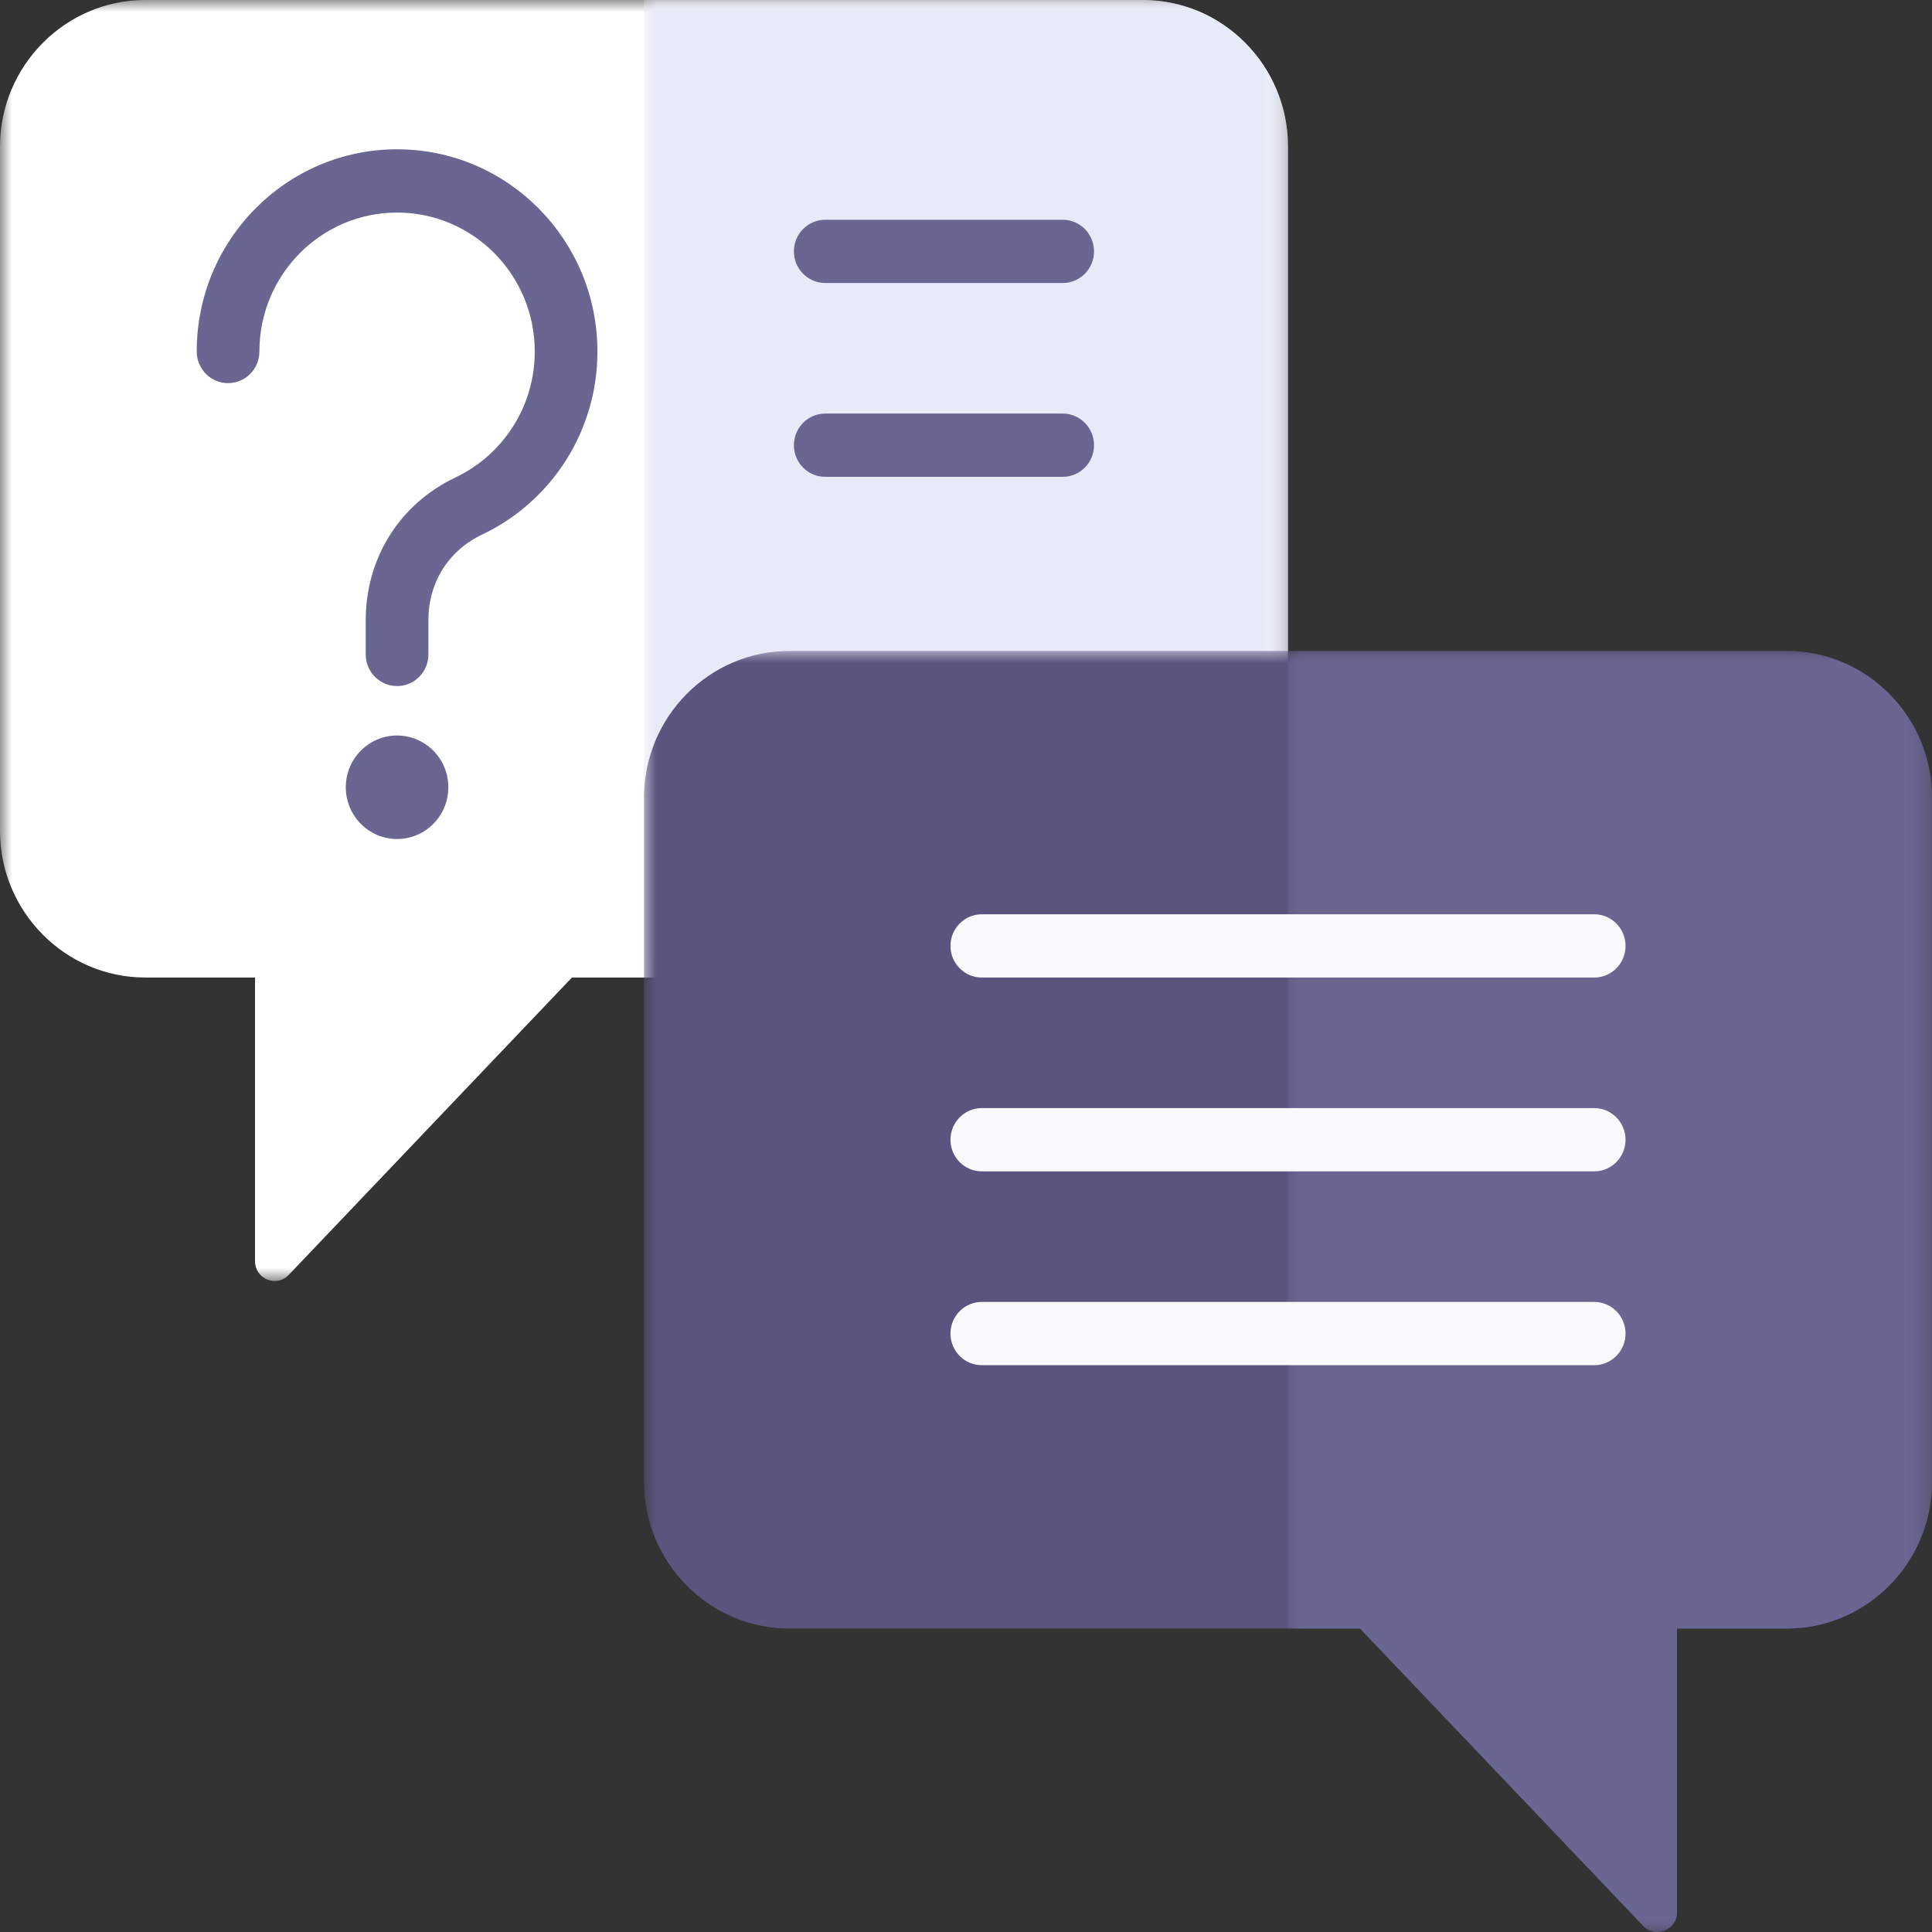
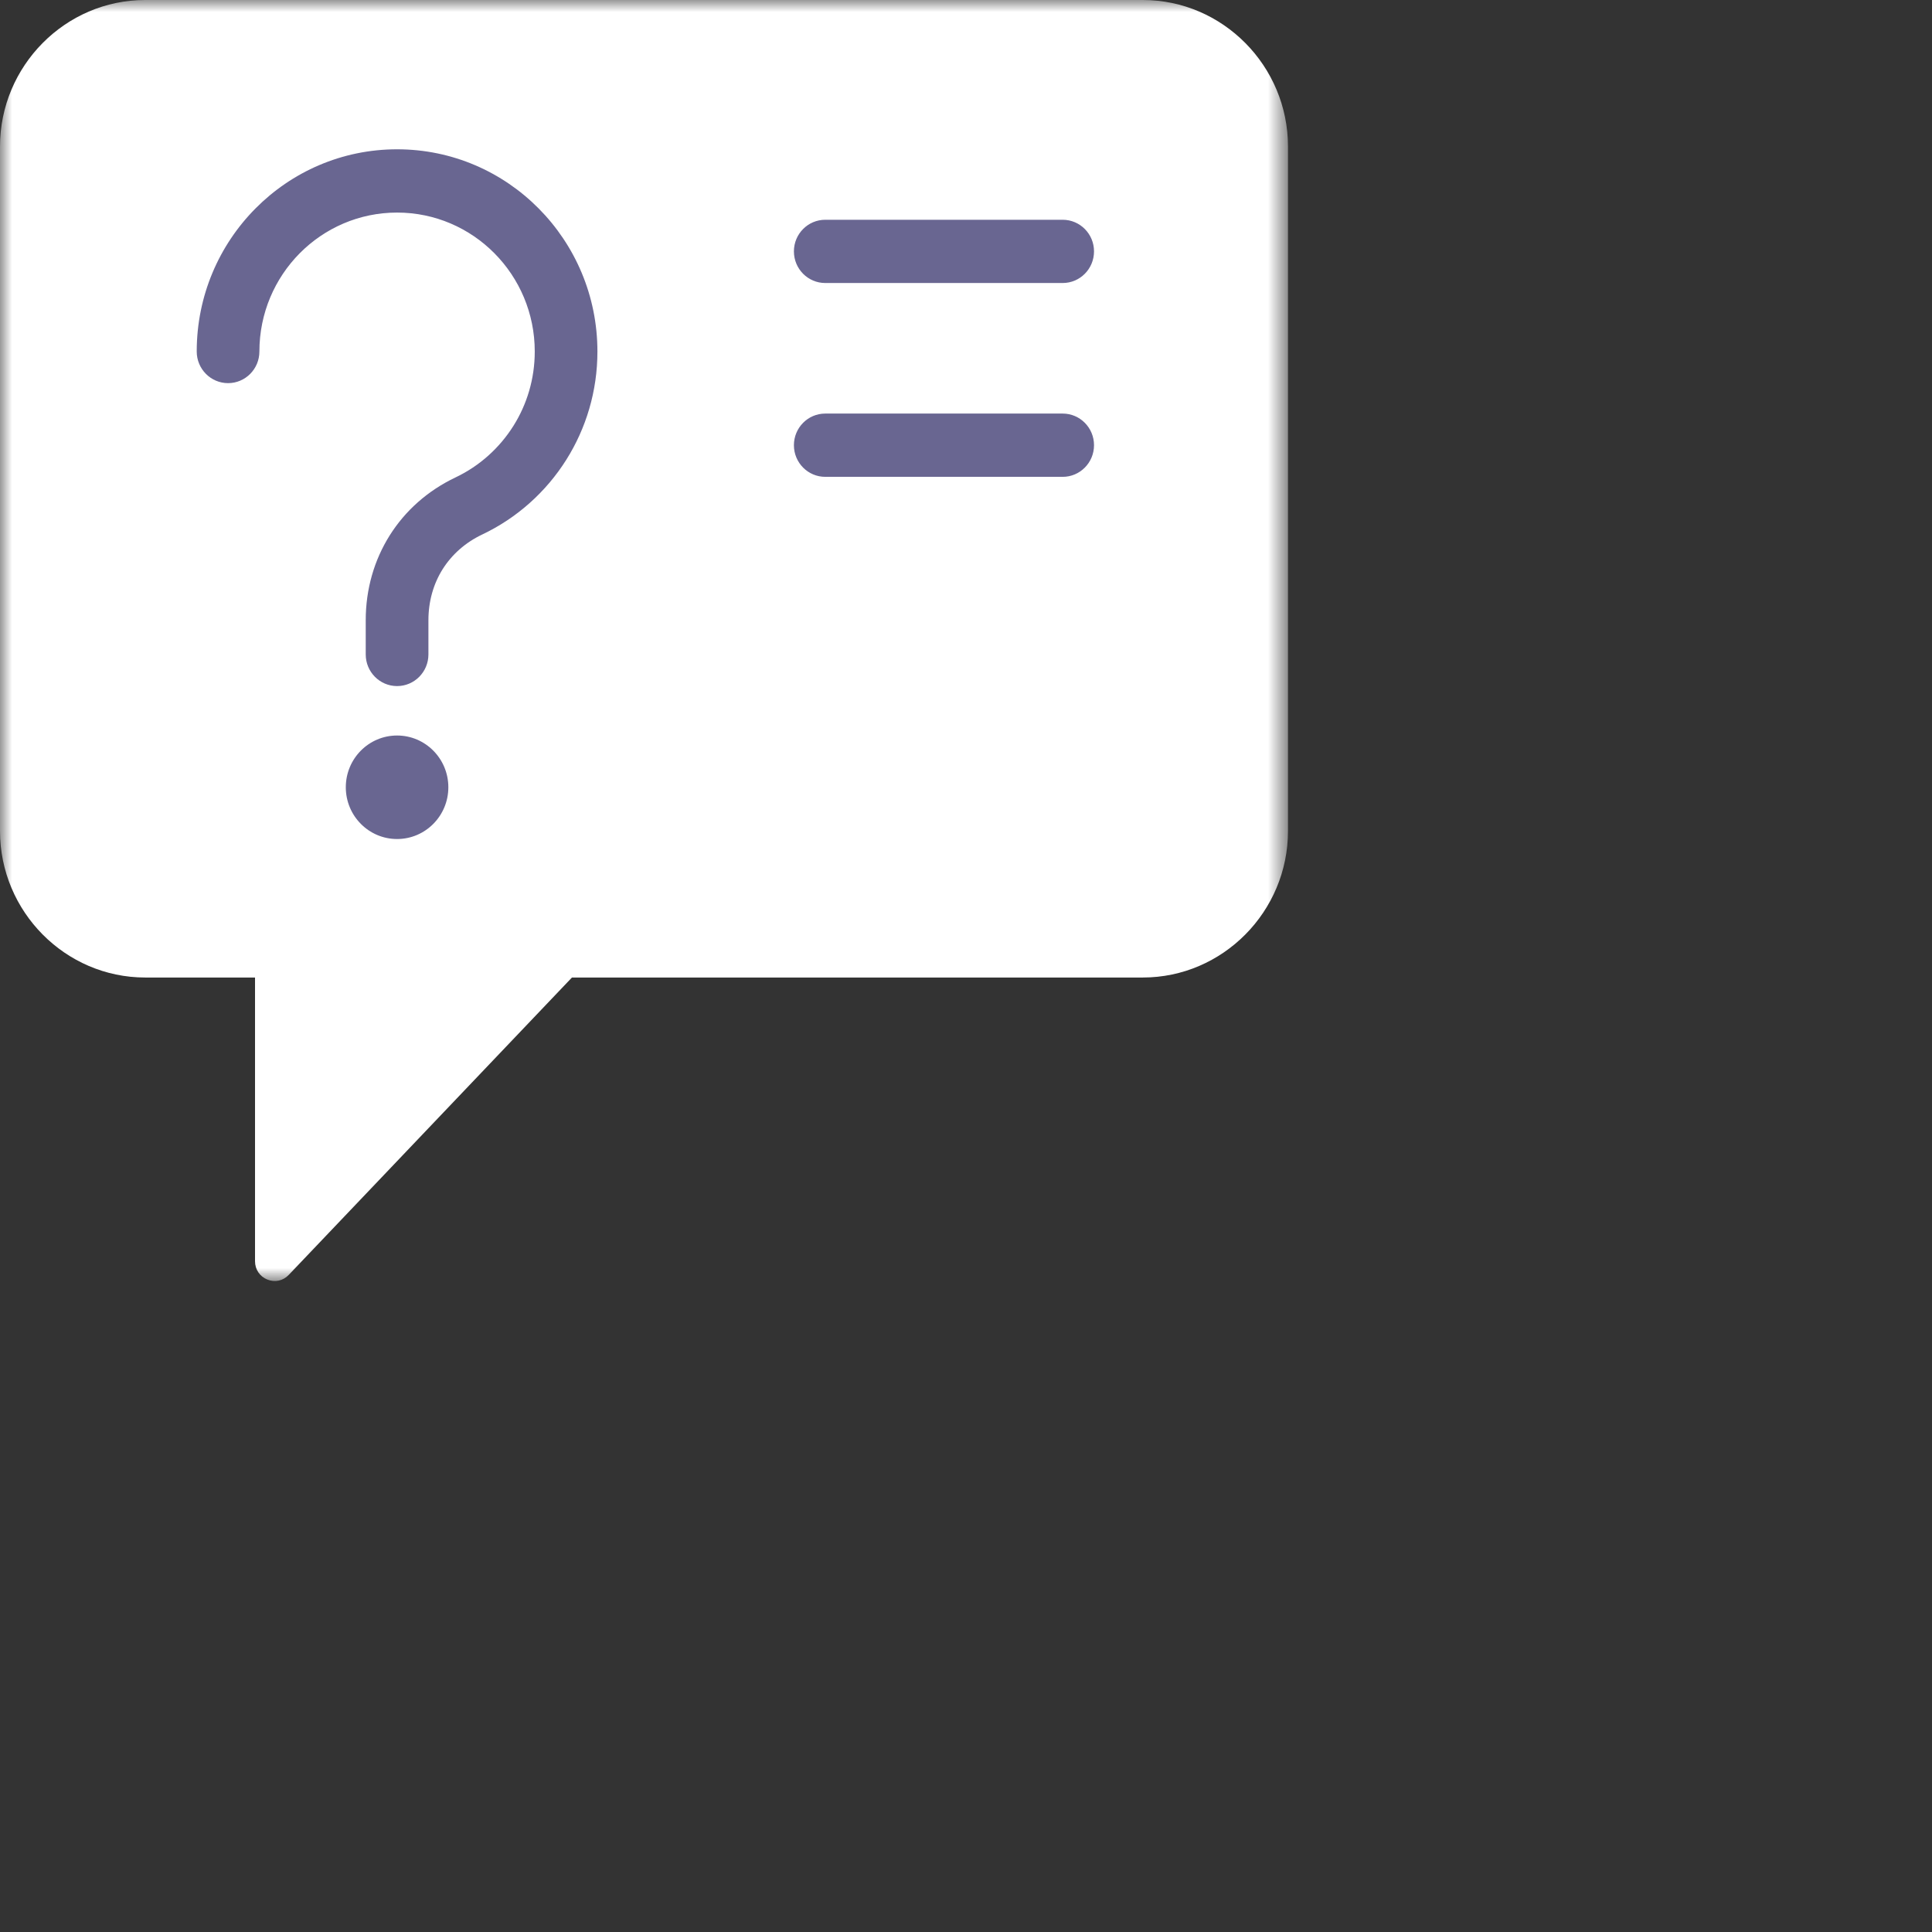
<svg xmlns="http://www.w3.org/2000/svg" xmlns:xlink="http://www.w3.org/1999/xlink" width="80px" height="80px" viewBox="0 0 80 80" version="1.1">
  <rect x="0" y="0" width="80" height="80" fill="#333333" stroke="none" />
  <title>563BAF20-3534-473B-AD05-CB529642BD3A</title>
  <defs>
    <polygon id="path-1" points="0 0 53.333 0 53.333 53.045 0 53.045" />
-     <polygon id="path-3" points="0 0 26.667 0 26.667 40.477 0 40.477" />
-     <polygon id="path-5" points="0 0 53.333 0 53.333 53.045 0 53.045" />
    <polygon id="path-7" points="0 0 26.667 0 26.667 53.045 0 53.045" />
  </defs>
  <g id="Page-1" stroke="none" stroke-width="1" fill="none" fill-rule="evenodd">
    <g id="Contact" transform="translate(-1373, -998)">
      <g id="Group-17" transform="translate(1373, 998)">
        <g id="Group-3">
          <mask id="mask-2" fill="white">
            <use xlink:href="#path-1" />
          </mask>
          <g id="Clip-2" />
          <path d="M47.321,-3.63351463e-05 L6.012,-3.63351463e-05 C2.705,-3.63351463e-05 0,2.73 0,6.068 L0,34.41 C0,37.747 2.705,40.477 6.012,40.477 L10.56,40.477 L10.56,52.224 C10.56,52.565 10.755,52.856 11.068,52.983 C11.382,53.111 11.722,53.037 11.956,52.791 L23.683,40.477 L47.321,40.477 C50.628,40.477 53.333,37.747 53.333,34.41 L53.333,6.068 C53.333,2.73 50.628,-3.63351463e-05 47.321,-3.63351463e-05 Z" id="Fill-1" fill="#FFFFFF" mask="url(#mask-2)" />
        </g>
        <g id="Group-6" transform="translate(26.667, 0)">
          <mask id="mask-4" fill="white">
            <use xlink:href="#path-3" />
          </mask>
          <g id="Clip-5" />
          <path d="M20.655,-3.63351463e-05 L0,-3.63351463e-05 L0,40.477 L20.655,40.477 C23.961,40.477 26.667,37.747 26.667,34.41 L26.667,6.068 C26.667,2.73 23.961,-3.63351463e-05 20.655,-3.63351463e-05" id="Fill-4" fill="#E7EBF7" mask="url(#mask-4)" />
        </g>
        <path d="M34.172,19.745 C33.455,19.745 32.874,19.158 32.874,18.435 C32.874,17.712 33.455,17.125 34.172,17.125 L44.004,17.125 C44.72,17.125 45.301,17.712 45.301,18.435 C45.301,19.158 44.72,19.745 44.004,19.745 L34.172,19.745 Z M34.172,11.719 C33.455,11.719 32.874,11.133 32.874,10.409 C32.874,9.686 33.455,9.1 34.172,9.1 L44.004,9.1 C44.72,9.1 45.301,9.686 45.301,10.409 C45.301,11.133 44.72,11.719 44.004,11.719 L34.172,11.719 Z M10.741,14.555 C10.741,15.278 10.16,15.865 9.444,15.865 C8.727,15.865 8.146,15.278 8.146,14.555 C8.146,12.243 9.074,10.15 10.576,8.635 C12.077,7.119 14.151,6.182 16.442,6.182 C18.733,6.182 20.807,7.119 22.308,8.635 C23.809,10.15 24.738,12.243 24.738,14.555 C24.738,16.201 24.266,17.739 23.45,19.036 C22.61,20.371 21.403,21.451 19.971,22.131 C19.269,22.464 18.71,22.963 18.328,23.57 C17.948,24.175 17.74,24.898 17.74,25.683 L17.74,27.099 C17.74,27.822 17.159,28.409 16.442,28.409 C15.725,28.409 15.144,27.822 15.144,27.099 L15.144,25.683 C15.144,24.393 15.495,23.191 16.138,22.168 C16.779,21.149 17.708,20.317 18.866,19.767 C19.849,19.3 20.68,18.556 21.26,17.634 C21.819,16.745 22.143,15.689 22.143,14.555 C22.143,12.966 21.504,11.528 20.473,10.487 C19.441,9.446 18.016,8.802 16.442,8.802 C14.868,8.802 13.443,9.446 12.411,10.487 C11.38,11.528 10.741,12.966 10.741,14.555 Z M16.442,30.456 C17.614,30.456 18.565,31.415 18.565,32.599 C18.565,33.782 17.614,34.742 16.442,34.742 C15.269,34.742 14.319,33.782 14.319,32.599 C14.319,31.415 15.269,30.456 16.442,30.456 L16.442,30.456 Z" id="Fill-7" fill="#696691" />
        <g id="Group-11" transform="translate(26.667, 26.955)">
          <mask id="mask-6" fill="white">
            <use xlink:href="#path-5" />
          </mask>
          <g id="Clip-10" />
-           <path d="M6.012,0 L47.321,0 C50.628,0 53.333,2.73 53.333,6.068 L53.333,34.41 C53.333,37.747 50.628,40.478 47.321,40.478 L42.773,40.478 L42.773,52.224 C42.773,52.565 42.579,52.856 42.265,52.983 C41.952,53.111 41.612,53.037 41.377,52.791 L29.65,40.478 L6.012,40.478 C2.705,40.478 0,37.747 0,34.41 L0,6.068 C0,2.73 2.705,0 6.012,0" id="Fill-9" fill="#5A557E" mask="url(#mask-6)" />
        </g>
        <g id="Group-14" transform="translate(53.333, 26.955)">
          <mask id="mask-8" fill="white">
            <use xlink:href="#path-7" />
          </mask>
          <g id="Clip-13" />
-           <path d="M0,0 L20.655,0 C23.962,0 26.667,2.73 26.667,6.068 L26.667,34.41 C26.667,37.747 23.962,40.478 20.655,40.478 L16.107,40.478 L16.107,52.224 C16.107,52.565 15.912,52.856 15.599,52.983 C15.285,53.111 14.945,53.037 14.711,52.791 L2.984,40.478 L0,40.478 L0,0 L0,0 Z" id="Fill-12" fill="#696691" mask="url(#mask-8)" />
        </g>
-         <path d="M40.655,48.504 C39.938,48.504 39.357,47.917 39.357,47.194 C39.357,46.471 39.938,45.884 40.655,45.884 L66.012,45.884 C66.729,45.884 67.31,46.471 67.31,47.194 C67.31,47.917 66.729,48.504 66.012,48.504 L40.655,48.504 Z M40.655,56.53 C39.938,56.53 39.357,55.943 39.357,55.22 C39.357,54.496 39.938,53.91 40.655,53.91 L66.012,53.91 C66.729,53.91 67.31,54.496 67.31,55.22 C67.31,55.943 66.729,56.53 66.012,56.53 L40.655,56.53 Z M40.655,40.478 C39.938,40.478 39.357,39.892 39.357,39.168 C39.357,38.445 39.938,37.858 40.655,37.858 L66.012,37.858 C66.729,37.858 67.31,38.445 67.31,39.168 C67.31,39.892 66.729,40.478 66.012,40.478 L40.655,40.478 Z" id="Fill-15" fill="#F7F9FA" />
      </g>
    </g>
  </g>
</svg>